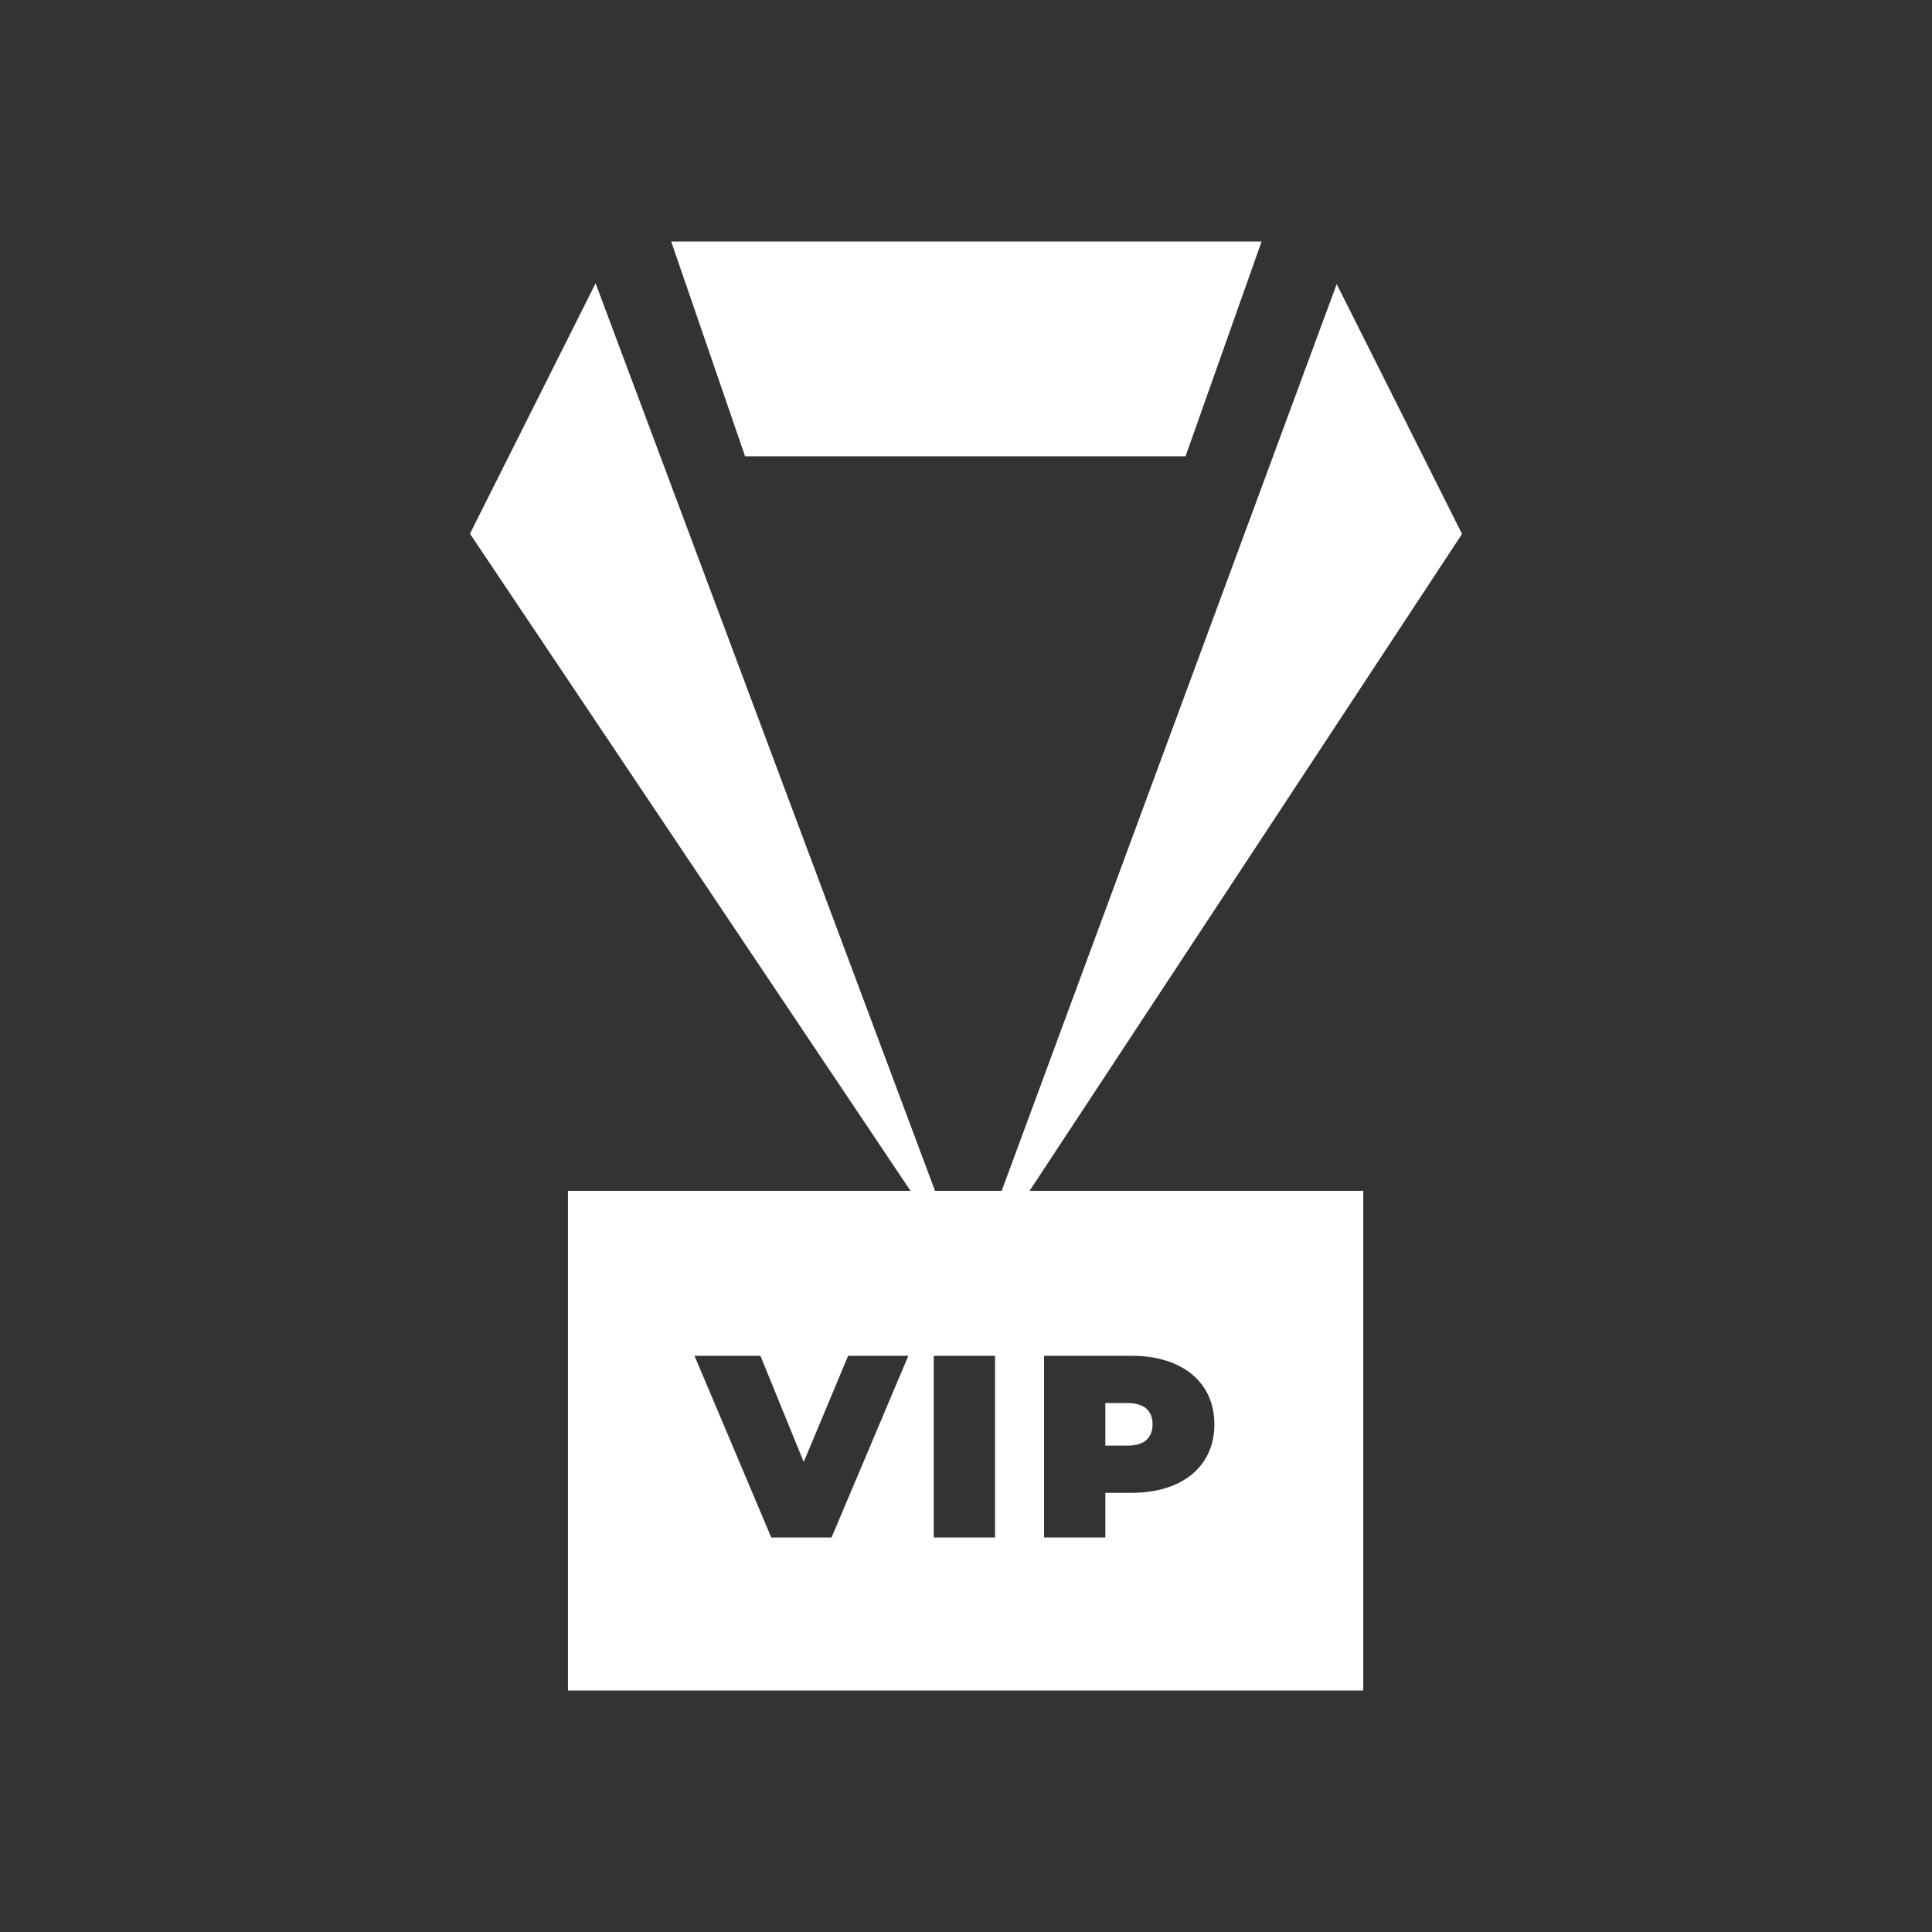
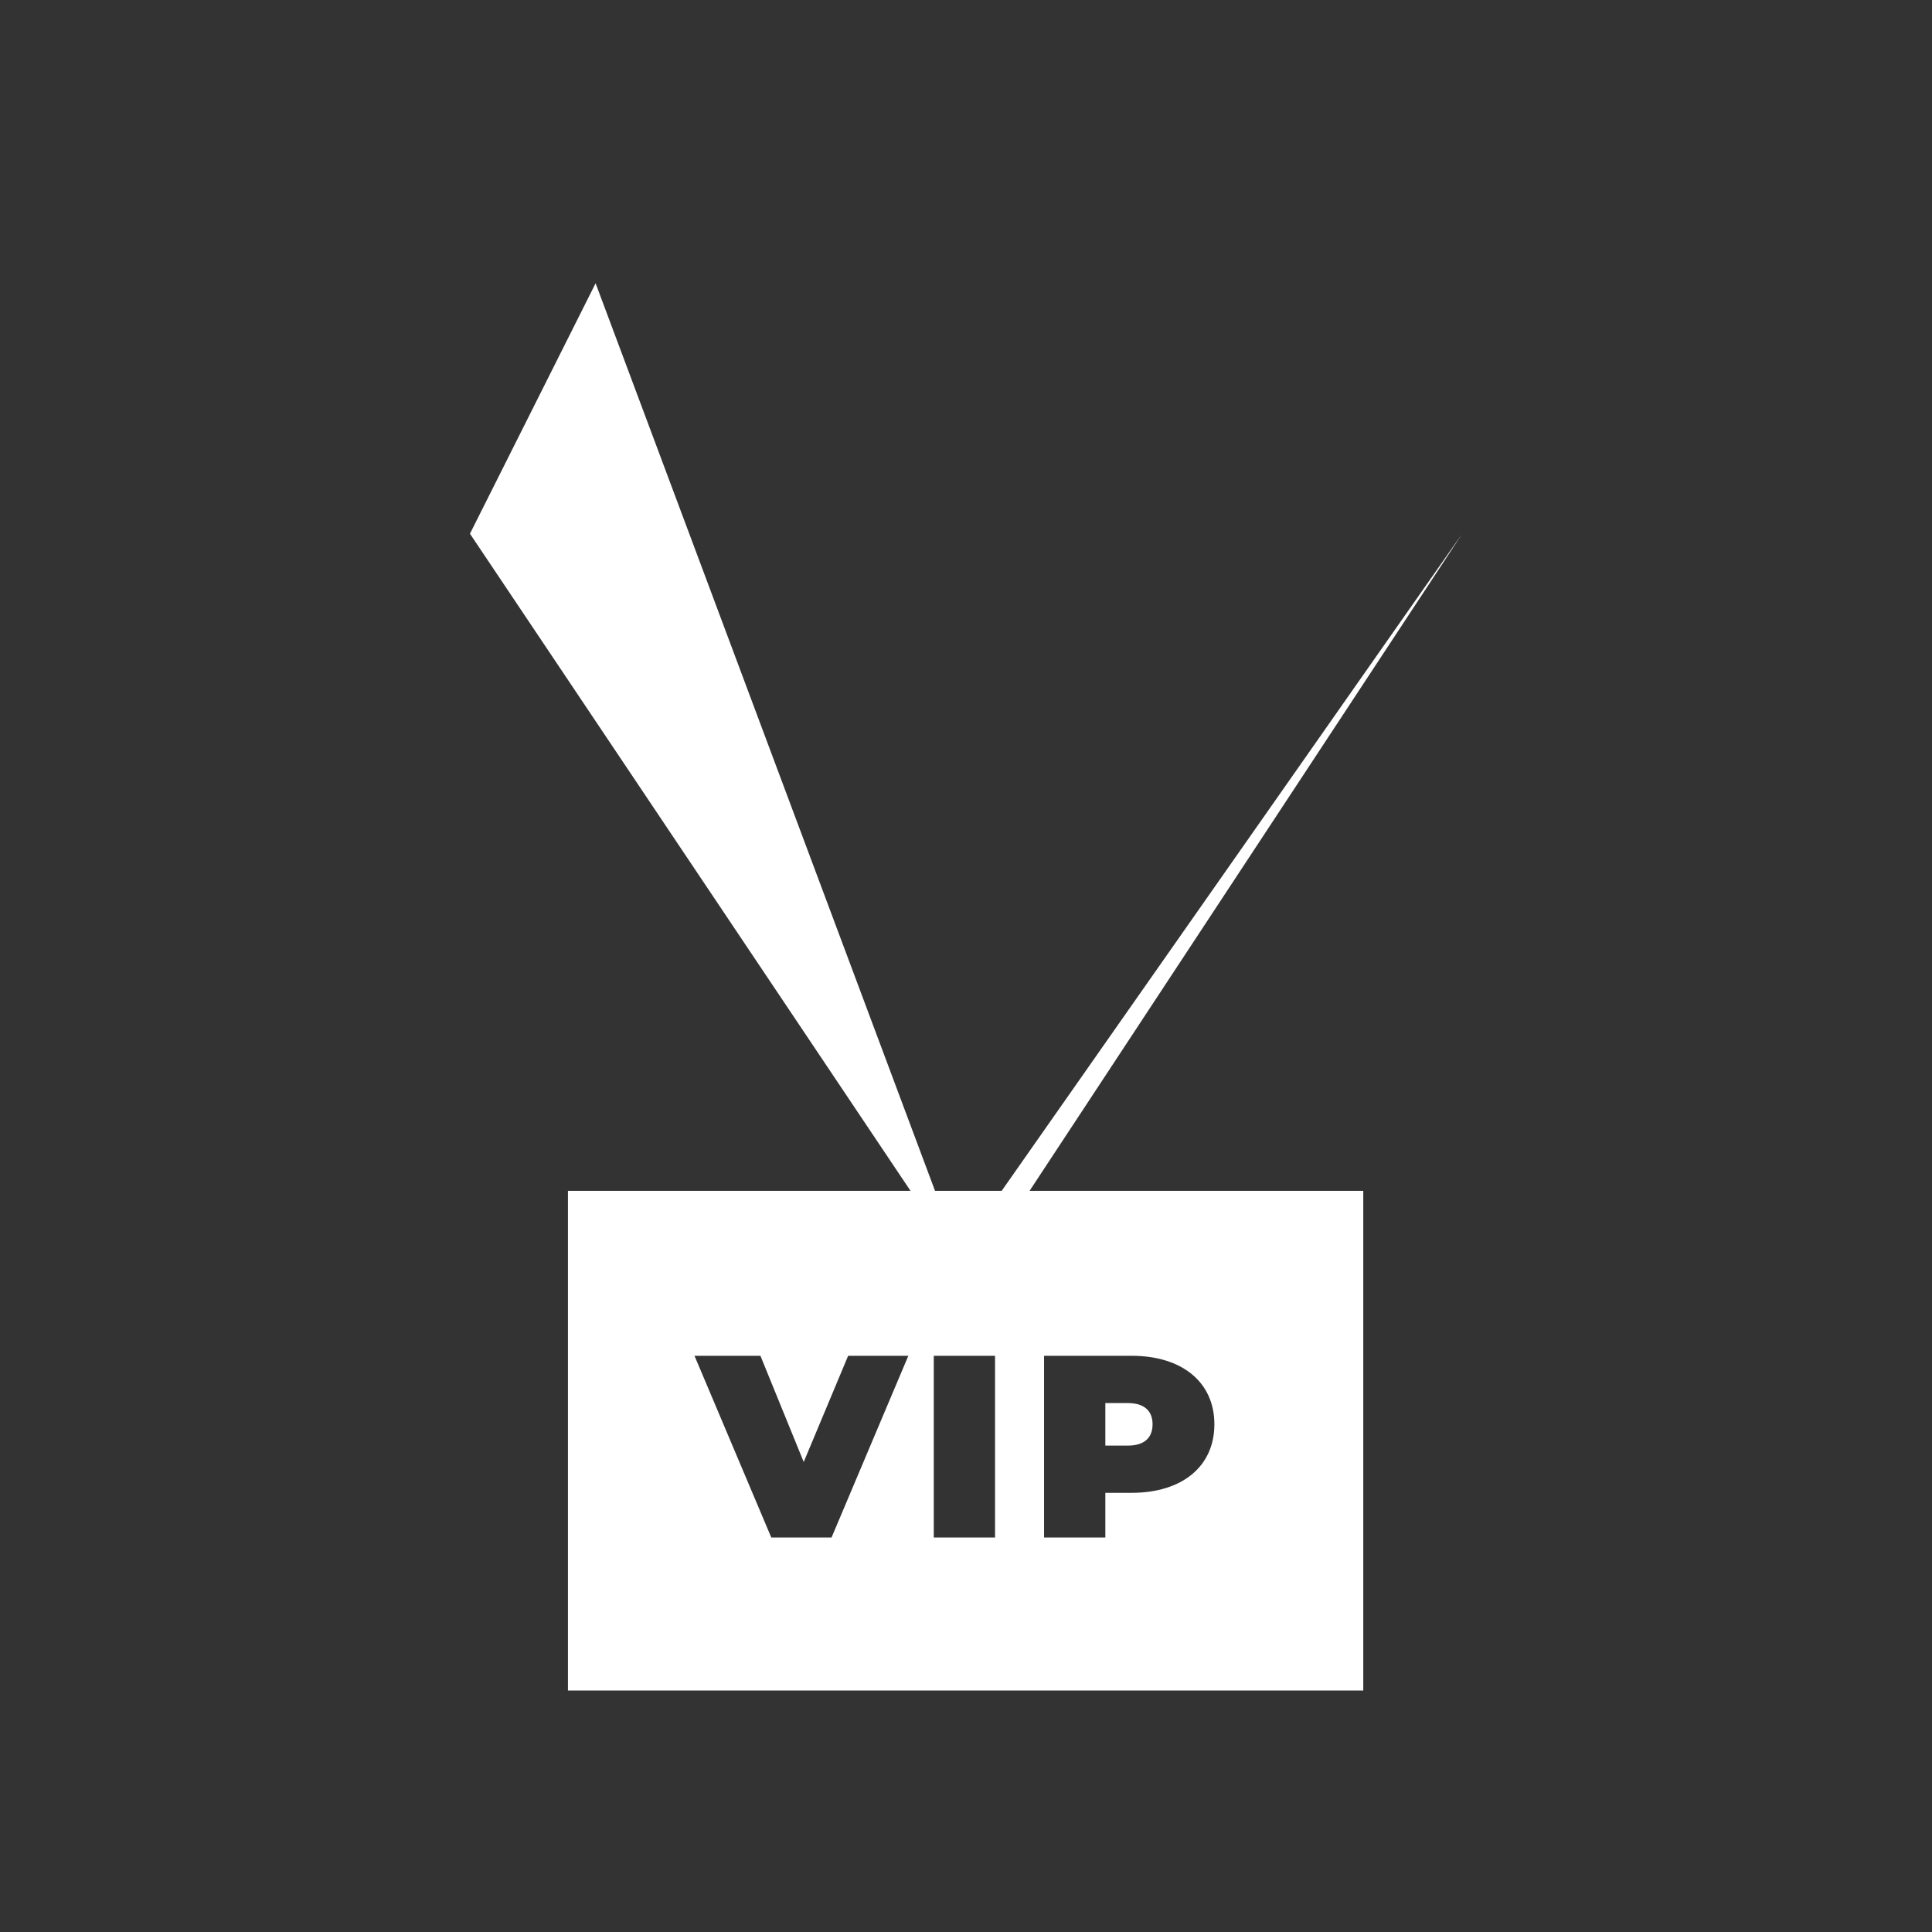
<svg xmlns="http://www.w3.org/2000/svg" width="32" height="32" viewBox="0 0 32 32" fill="none">
  <rect x="0" y="0" width="32" height="32" fill="#333333" stroke="none" />
  <path d="M19.09 23.591C19.09 23.372 18.957 23.239 18.678 23.239H18.308V23.944H18.678C18.957 23.944 19.09 23.811 19.09 23.591Z" fill="white" />
-   <path d="M24.216 8.844L22.14 4.705L16.591 19.724H15.487L9.865 4.692L7.784 8.84L15.081 19.724H9.407V28H22.58V19.724H17.053L24.216 8.844ZM13.773 25.466H12.775L11.503 22.456H12.595L13.312 24.215L14.048 22.456H15.045L13.773 25.466ZM16.481 25.466H15.466V22.456H16.481V25.466ZM17.293 22.456H18.742C19.581 22.456 20.114 22.895 20.114 23.591C20.114 24.288 19.581 24.726 18.742 24.726H18.308V25.466H17.293V22.456Z" fill="white" />
-   <path d="M19.636 7.558L20.896 4H11.117L12.341 7.558H19.636Z" fill="white" />
+   <path d="M24.216 8.844L16.591 19.724H15.487L9.865 4.692L7.784 8.84L15.081 19.724H9.407V28H22.58V19.724H17.053L24.216 8.844ZM13.773 25.466H12.775L11.503 22.456H12.595L13.312 24.215L14.048 22.456H15.045L13.773 25.466ZM16.481 25.466H15.466V22.456H16.481V25.466ZM17.293 22.456H18.742C19.581 22.456 20.114 22.895 20.114 23.591C20.114 24.288 19.581 24.726 18.742 24.726H18.308V25.466H17.293V22.456Z" fill="white" />
</svg>